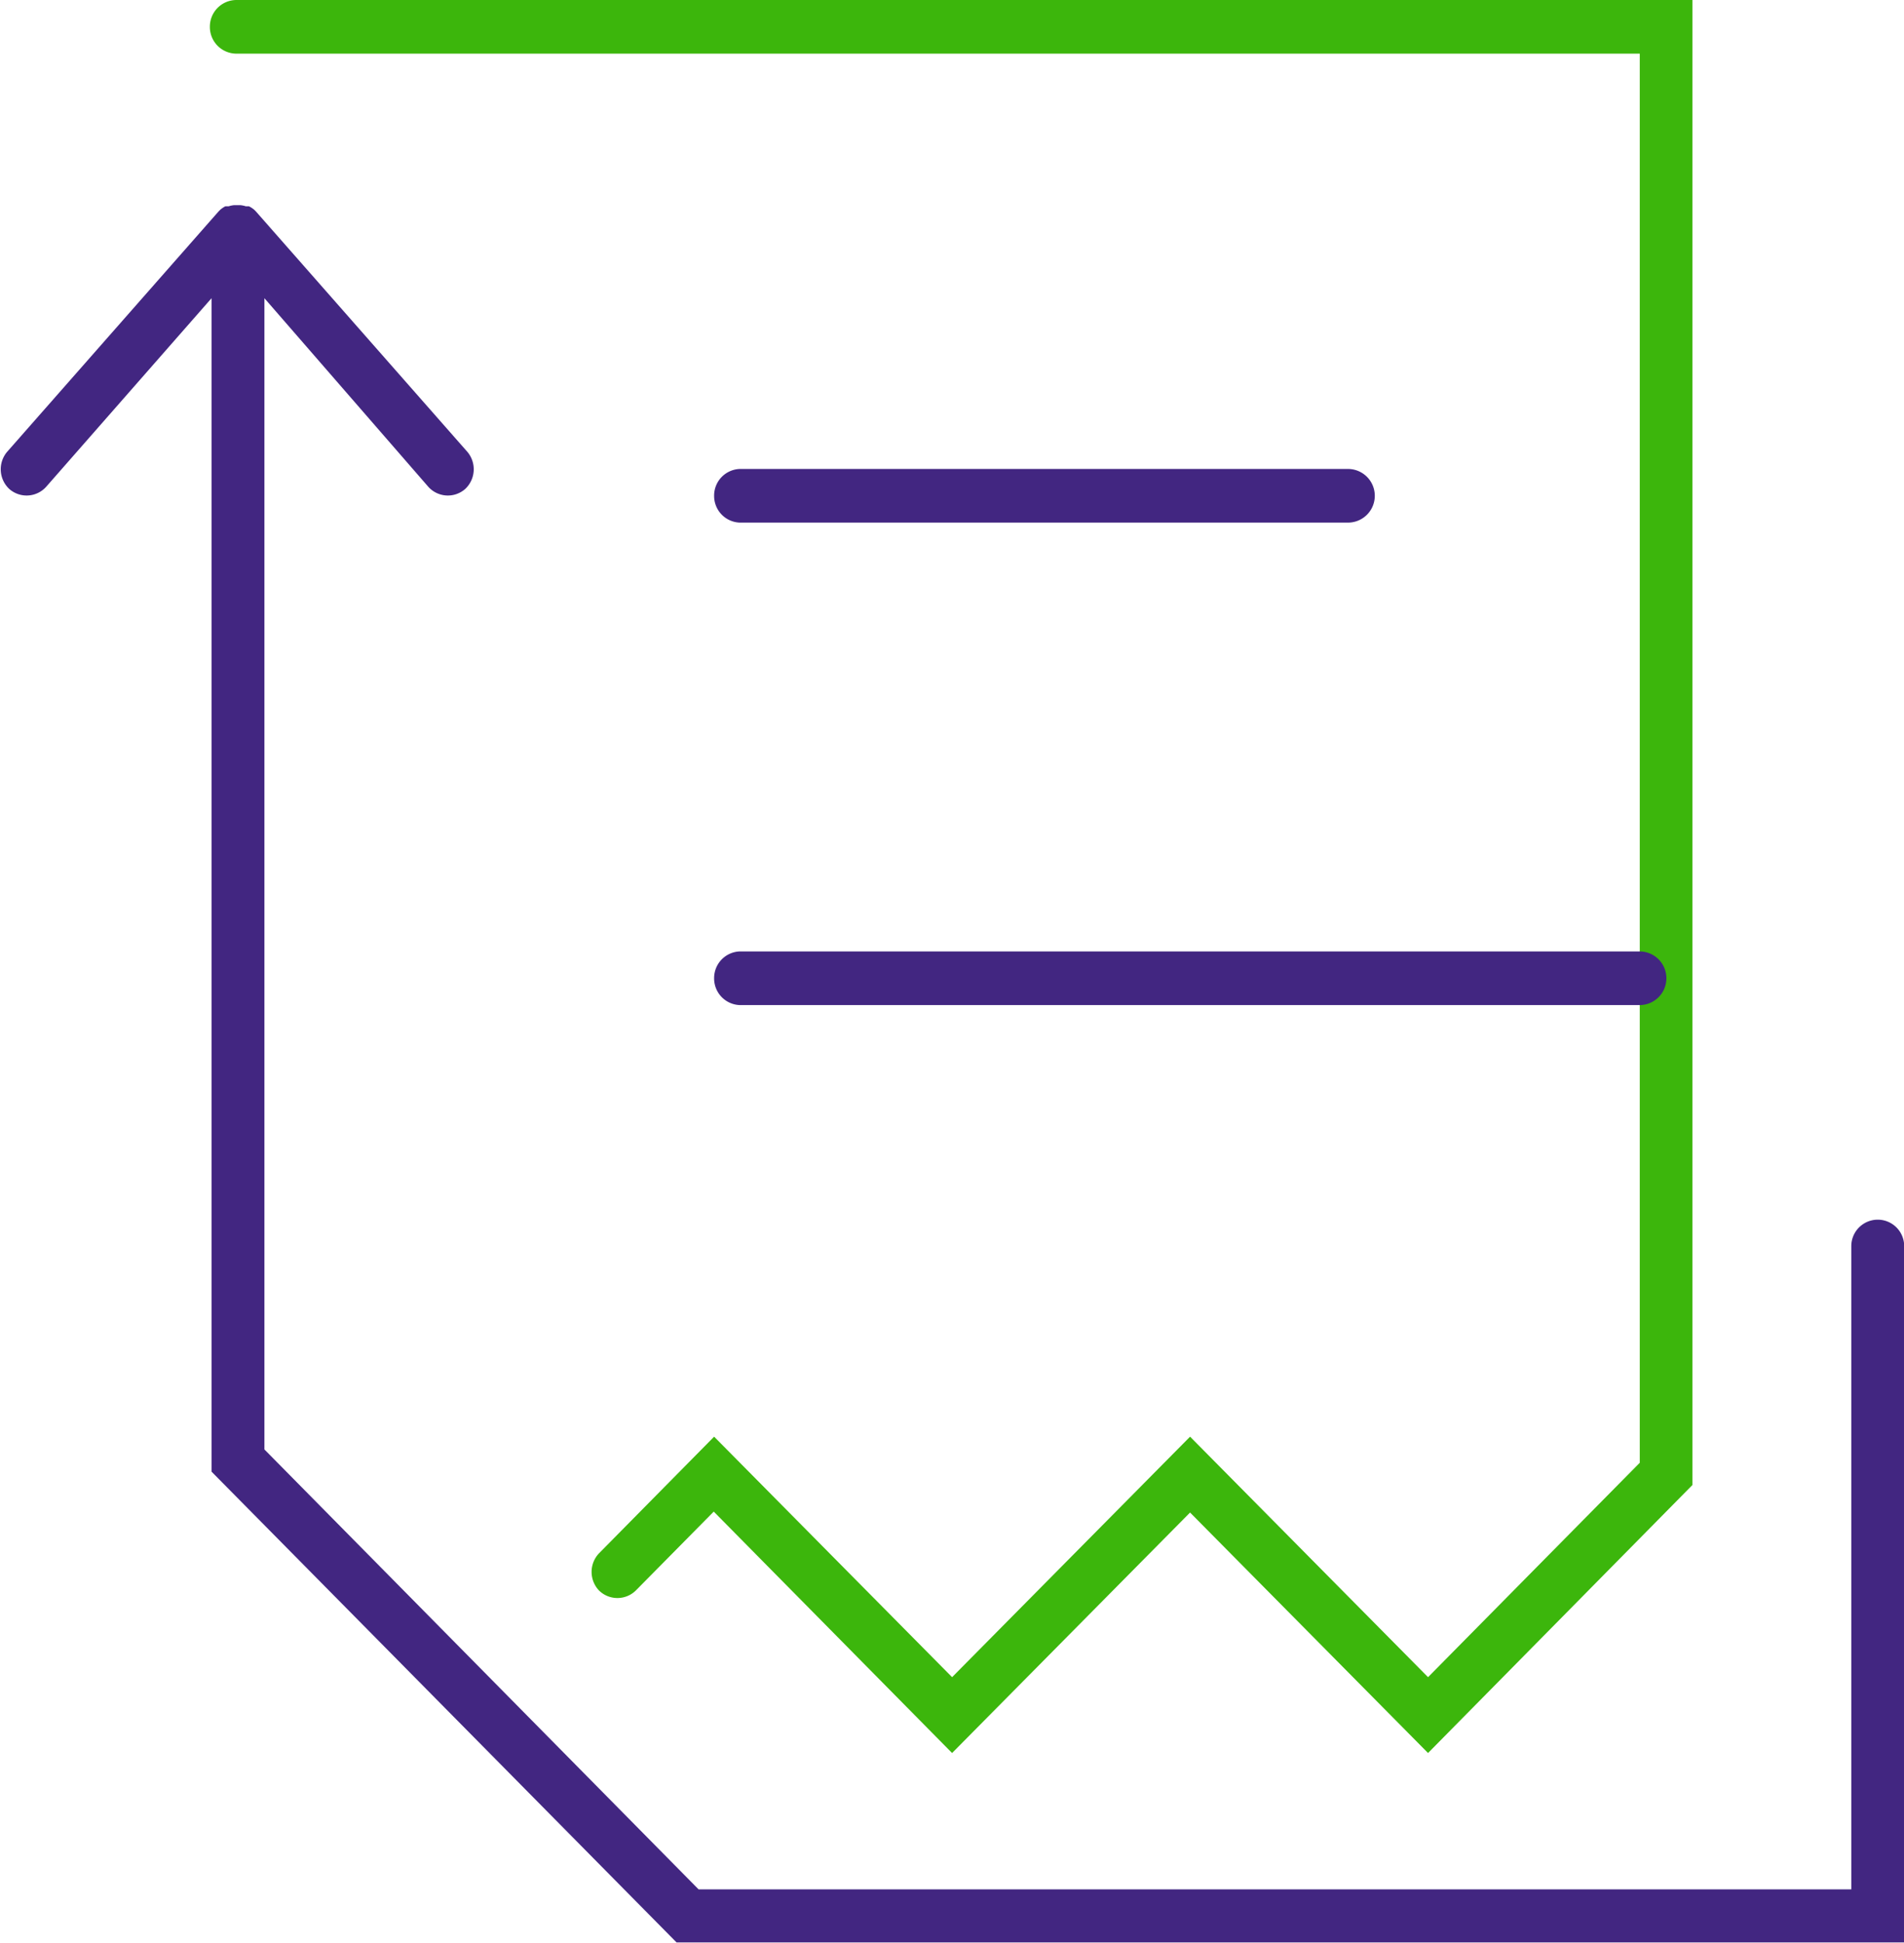
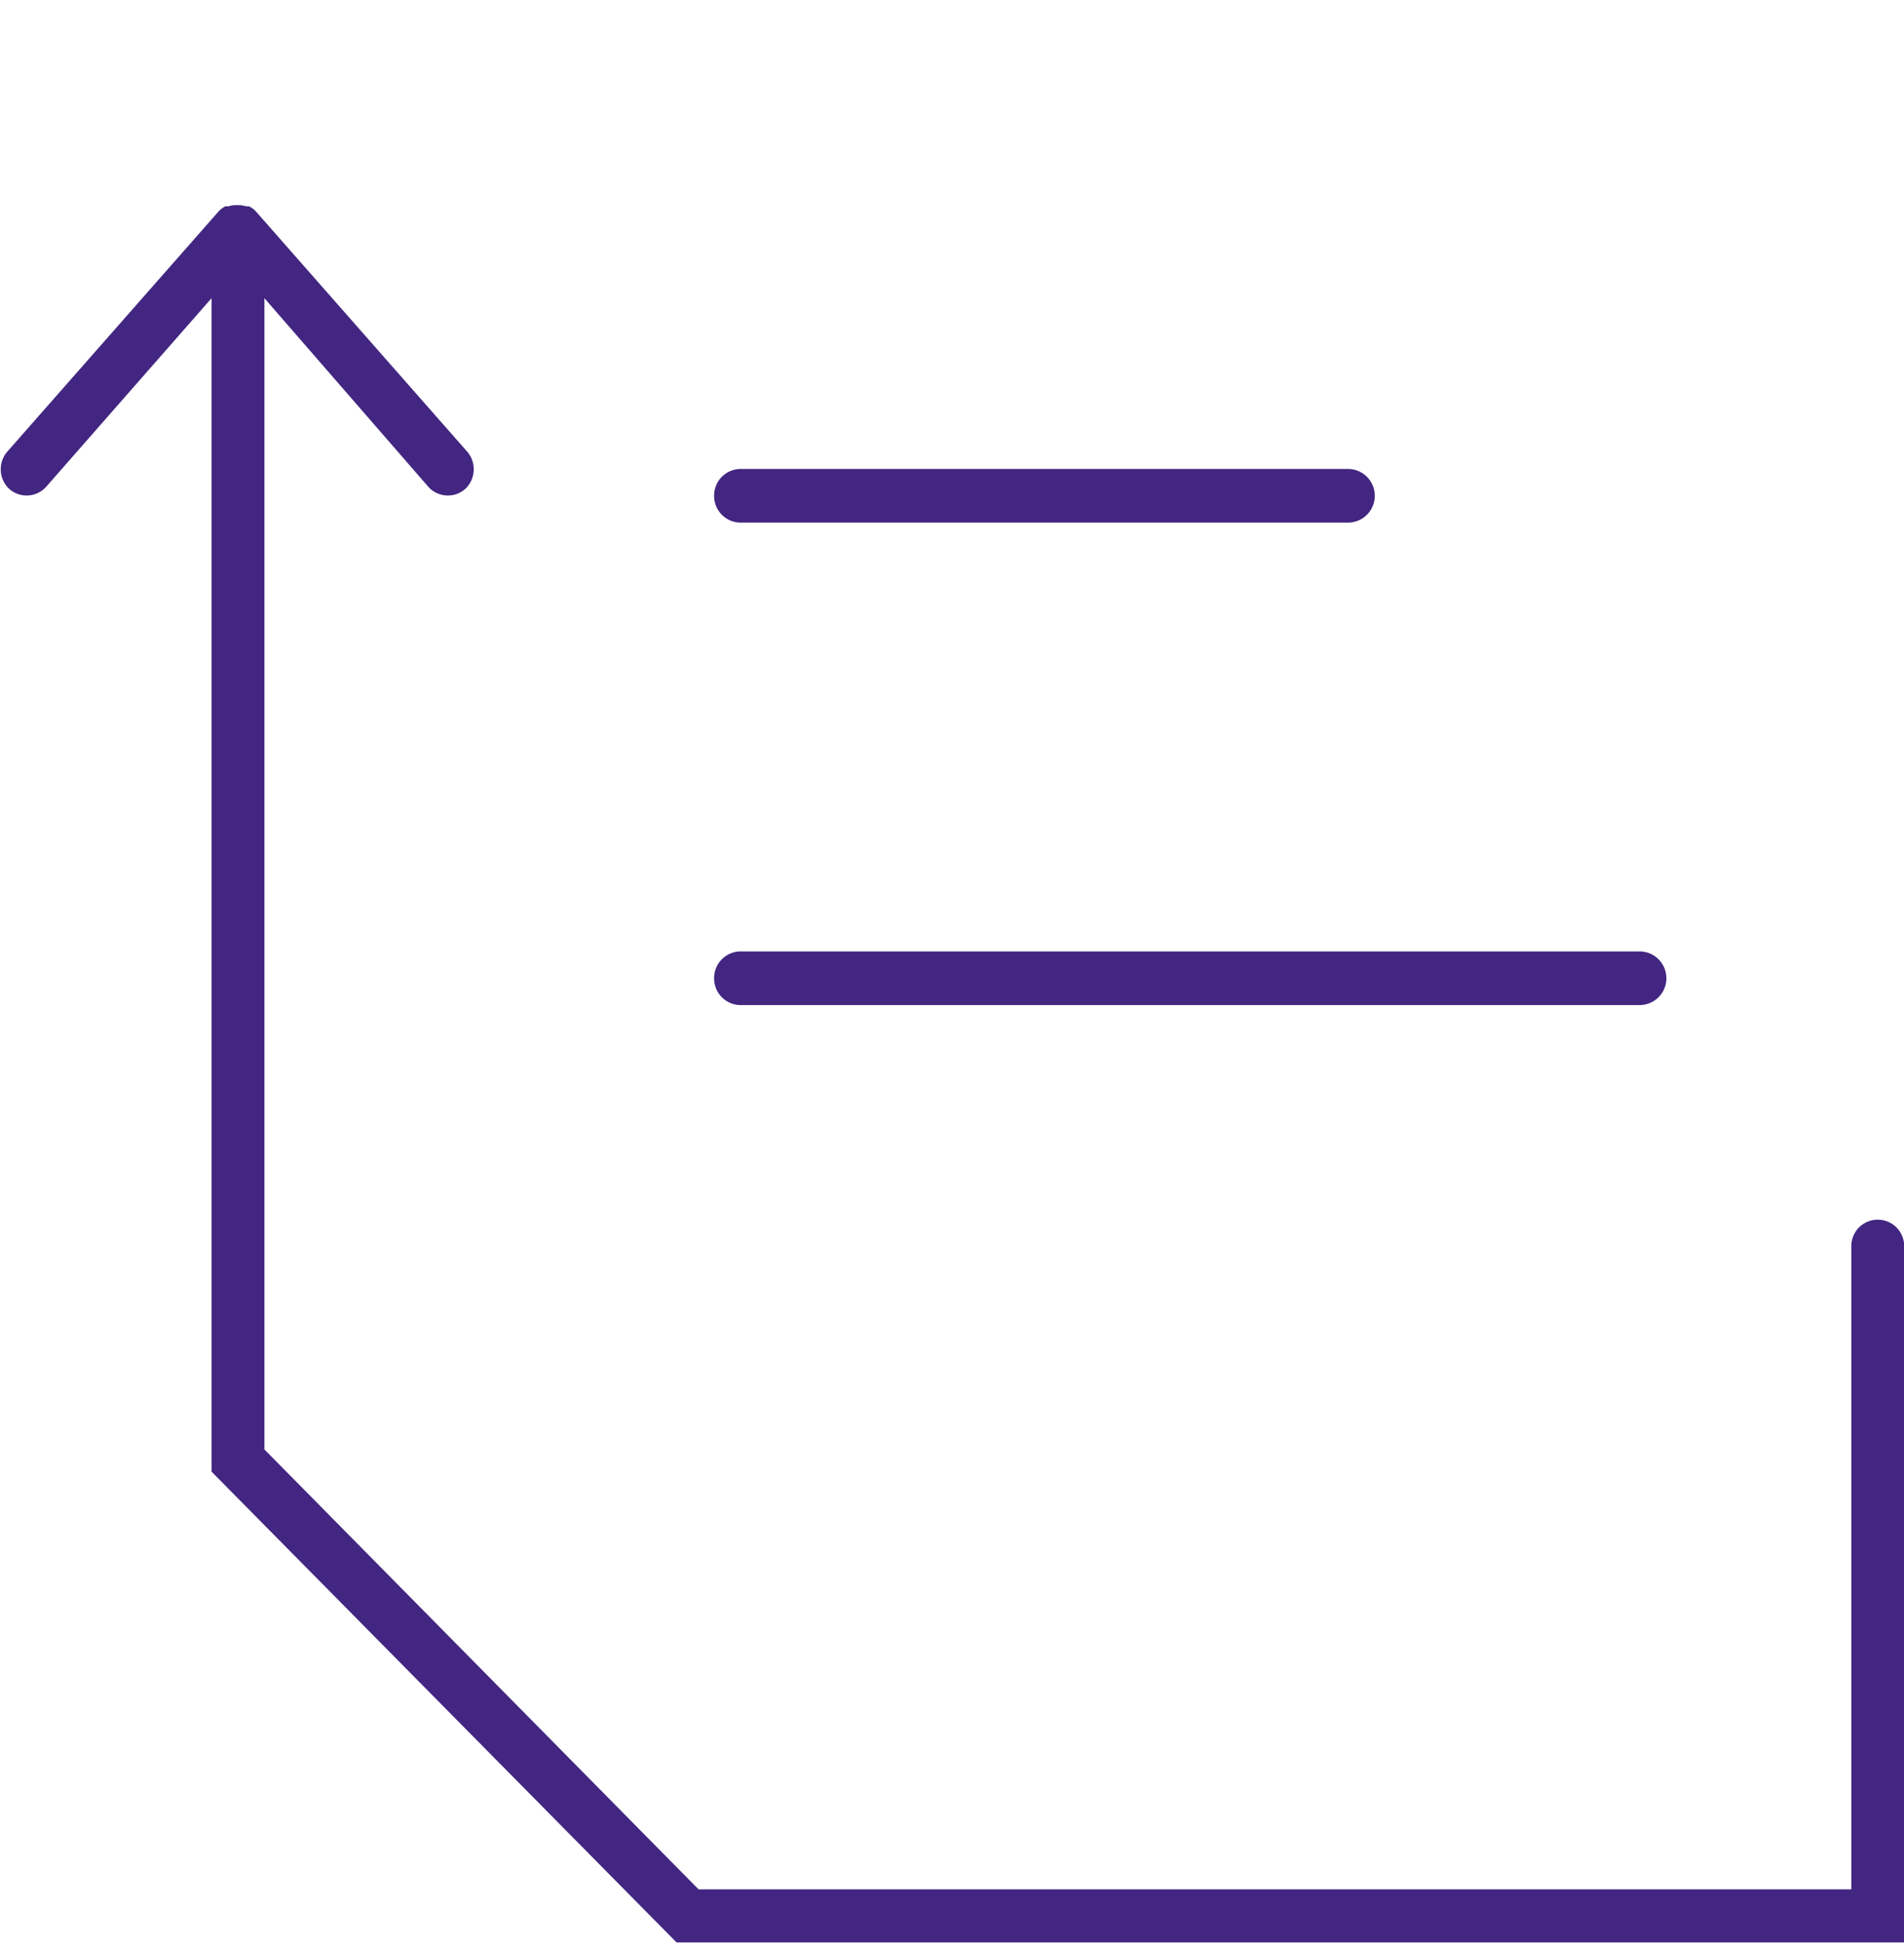
<svg xmlns="http://www.w3.org/2000/svg" id="Layer_1" data-name="Layer 1" viewBox="0 0 102.97 105.03">
  <defs>
    <style>.cls-1{fill:#3cb60c;}.cls-2{fill:#422681;}</style>
  </defs>
  <title>Step2</title>
  <g id="Step2">
-     <path id="Green" class="cls-1" d="M51.49,94.76l12.87-13,12.87,13,14.3-14.49V0H12.78a1.44,1.44,0,0,0-1.43,1.45A1.44,1.44,0,0,0,12.78,2.9h75.9V79.07L77.23,90.66l-12.87-13-12.87,13-12.87-13-6.23,6.31a1.46,1.46,0,0,0,0,2,1.42,1.42,0,0,0,2,0l4.21-4.26Z" />
    <path id="Purple" class="cls-2" d="M103,67.36V105H36.59L11.44,79.55V16.12L2.5,26.31a1.42,1.42,0,0,1-2,.12,1.46,1.46,0,0,1-.12-2l11.44-13h0l.09-.09v0l0,0a1.42,1.42,0,0,1,.28-.19l0,0,.11,0,.07,0a1.4,1.4,0,0,1,.29-.06H13a1.4,1.4,0,0,1,.29.06l.06,0,.11,0,0,0a1.42,1.42,0,0,1,.29.19h0v0l.09.09h0l11.44,13a1.46,1.46,0,0,1-.12,2,1.42,1.42,0,0,1-2-.12L14.3,16.12V78.35l23.48,23.78h62.34V67.36a1.43,1.43,0,1,1,2.86,0ZM38.62,52.88A1.44,1.44,0,0,1,40,51.43H88.67a1.45,1.45,0,0,1,0,2.9H40A1.44,1.44,0,0,1,38.62,52.88Zm0-26.08A1.44,1.44,0,0,1,40,25.35h32.9a1.45,1.45,0,0,1,0,2.9H40A1.44,1.44,0,0,1,38.62,26.8Z" />
  </g>
</svg>